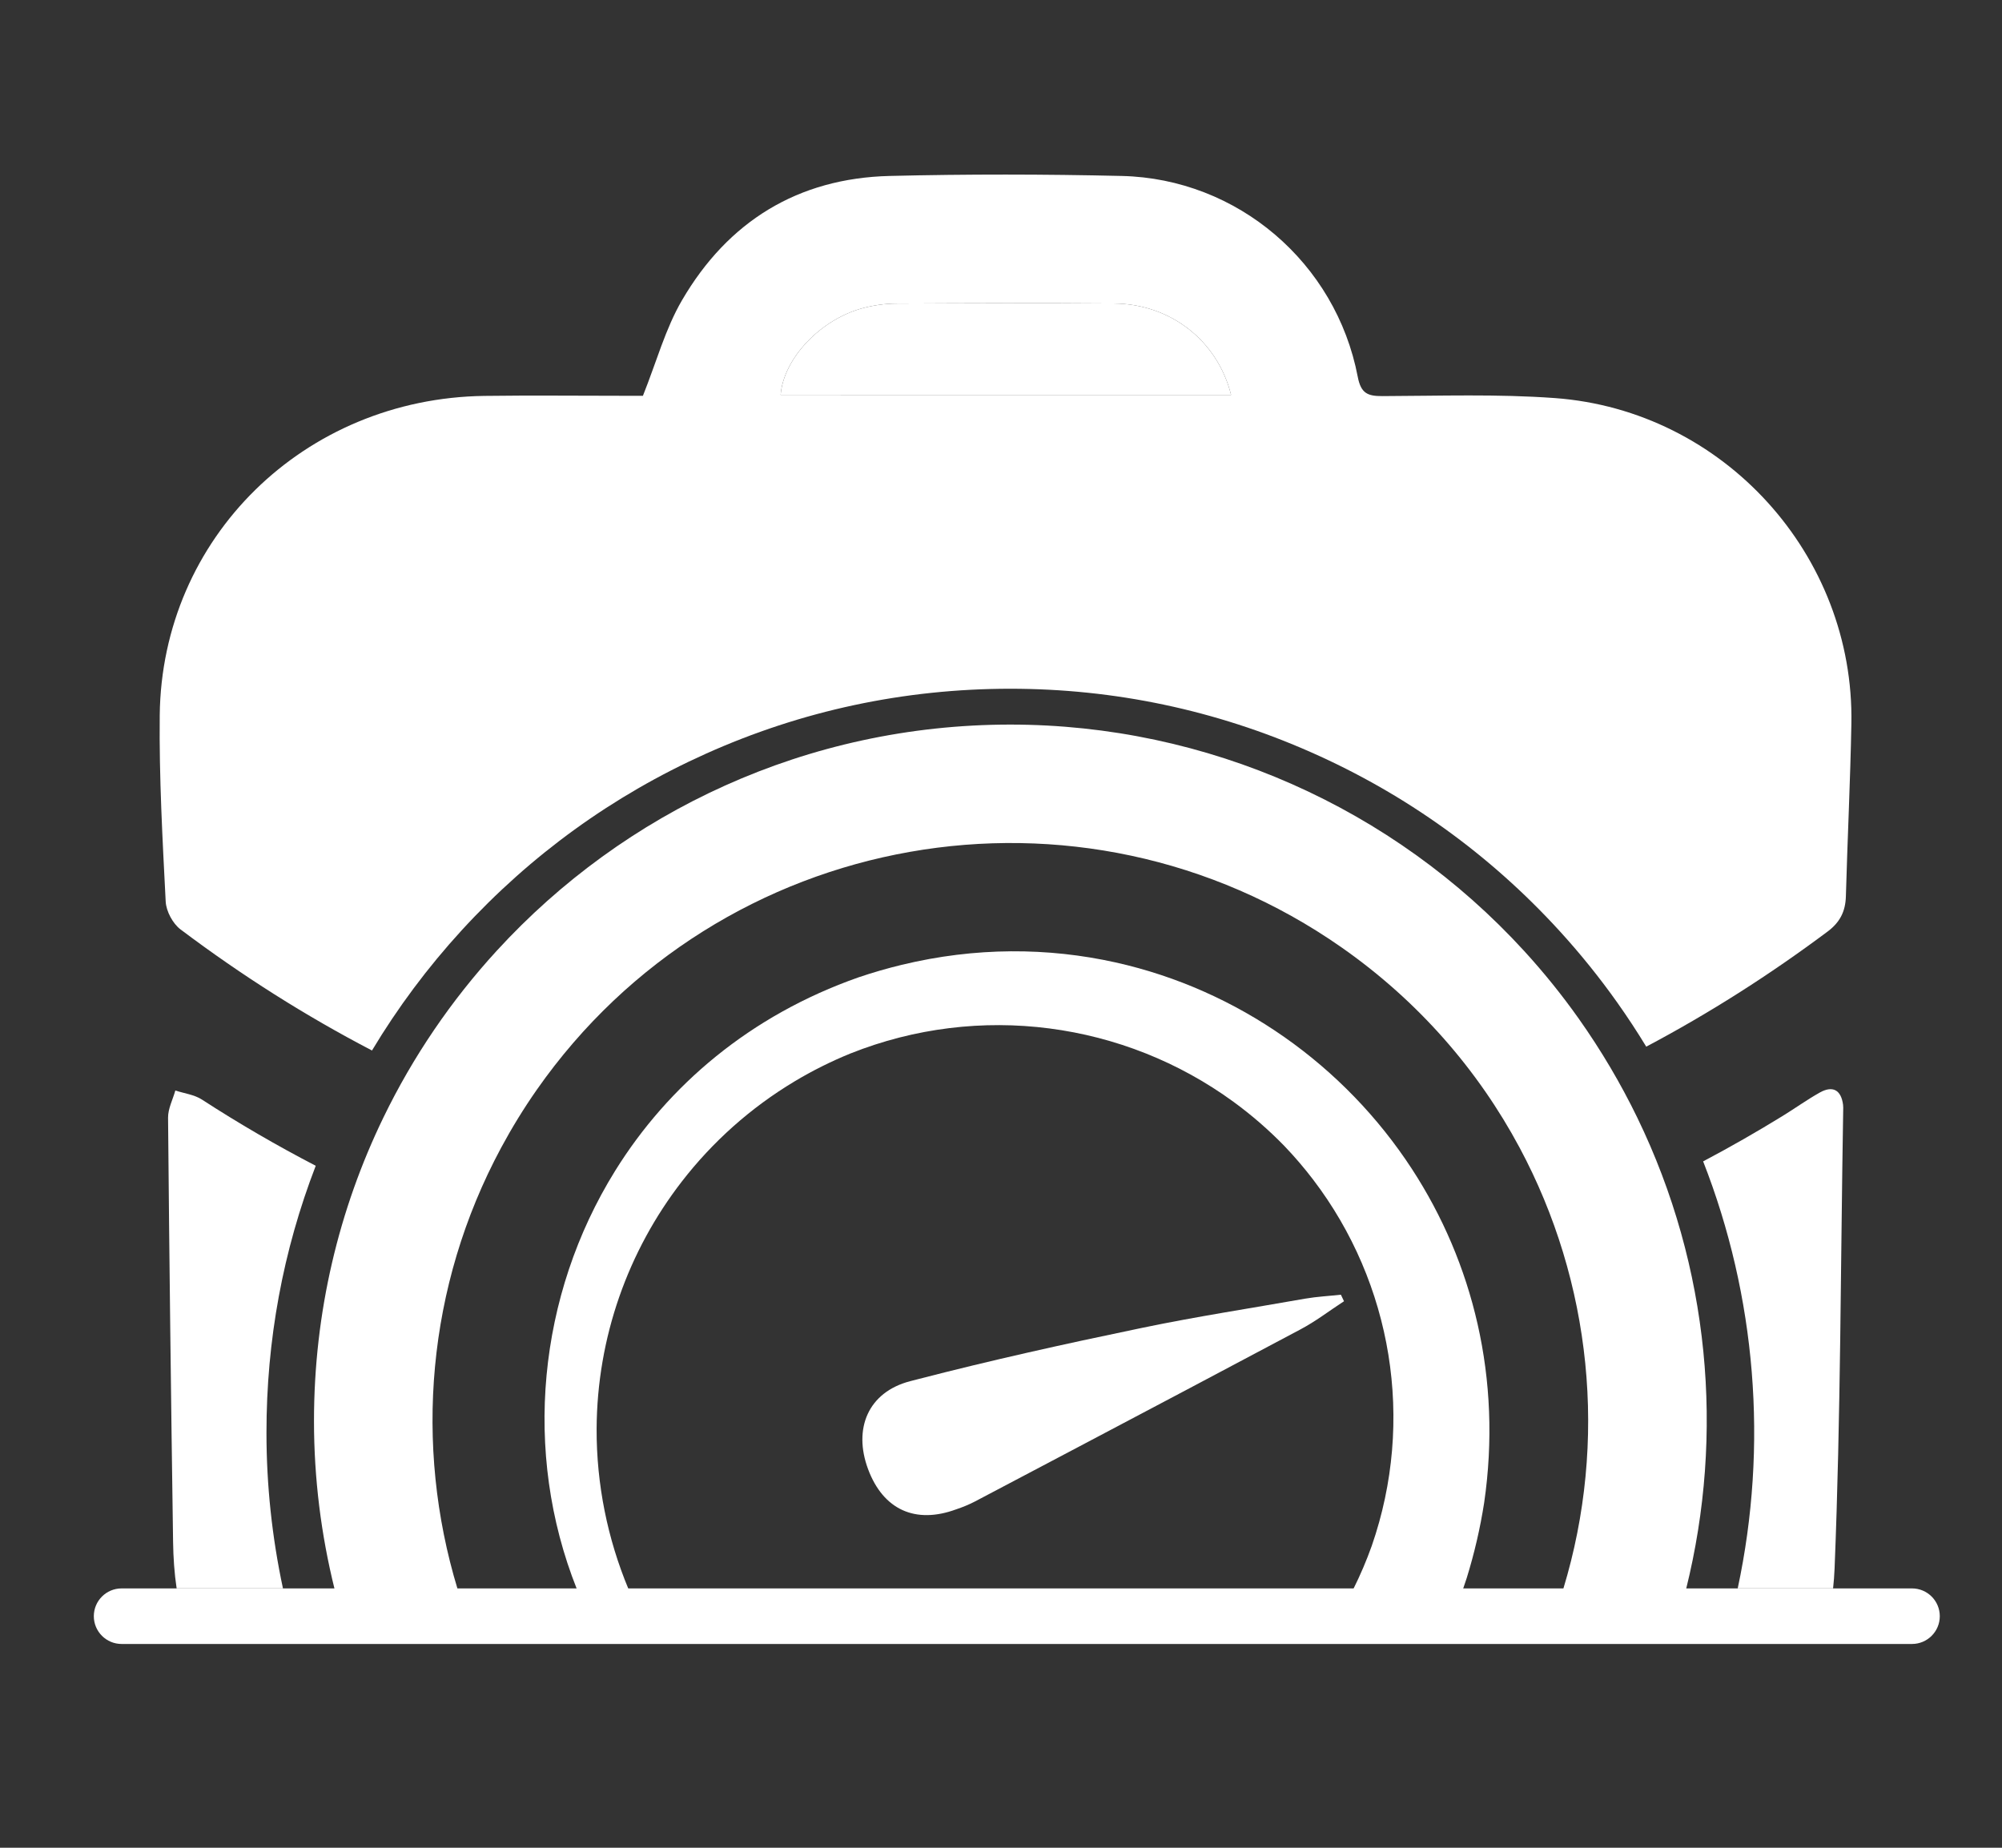
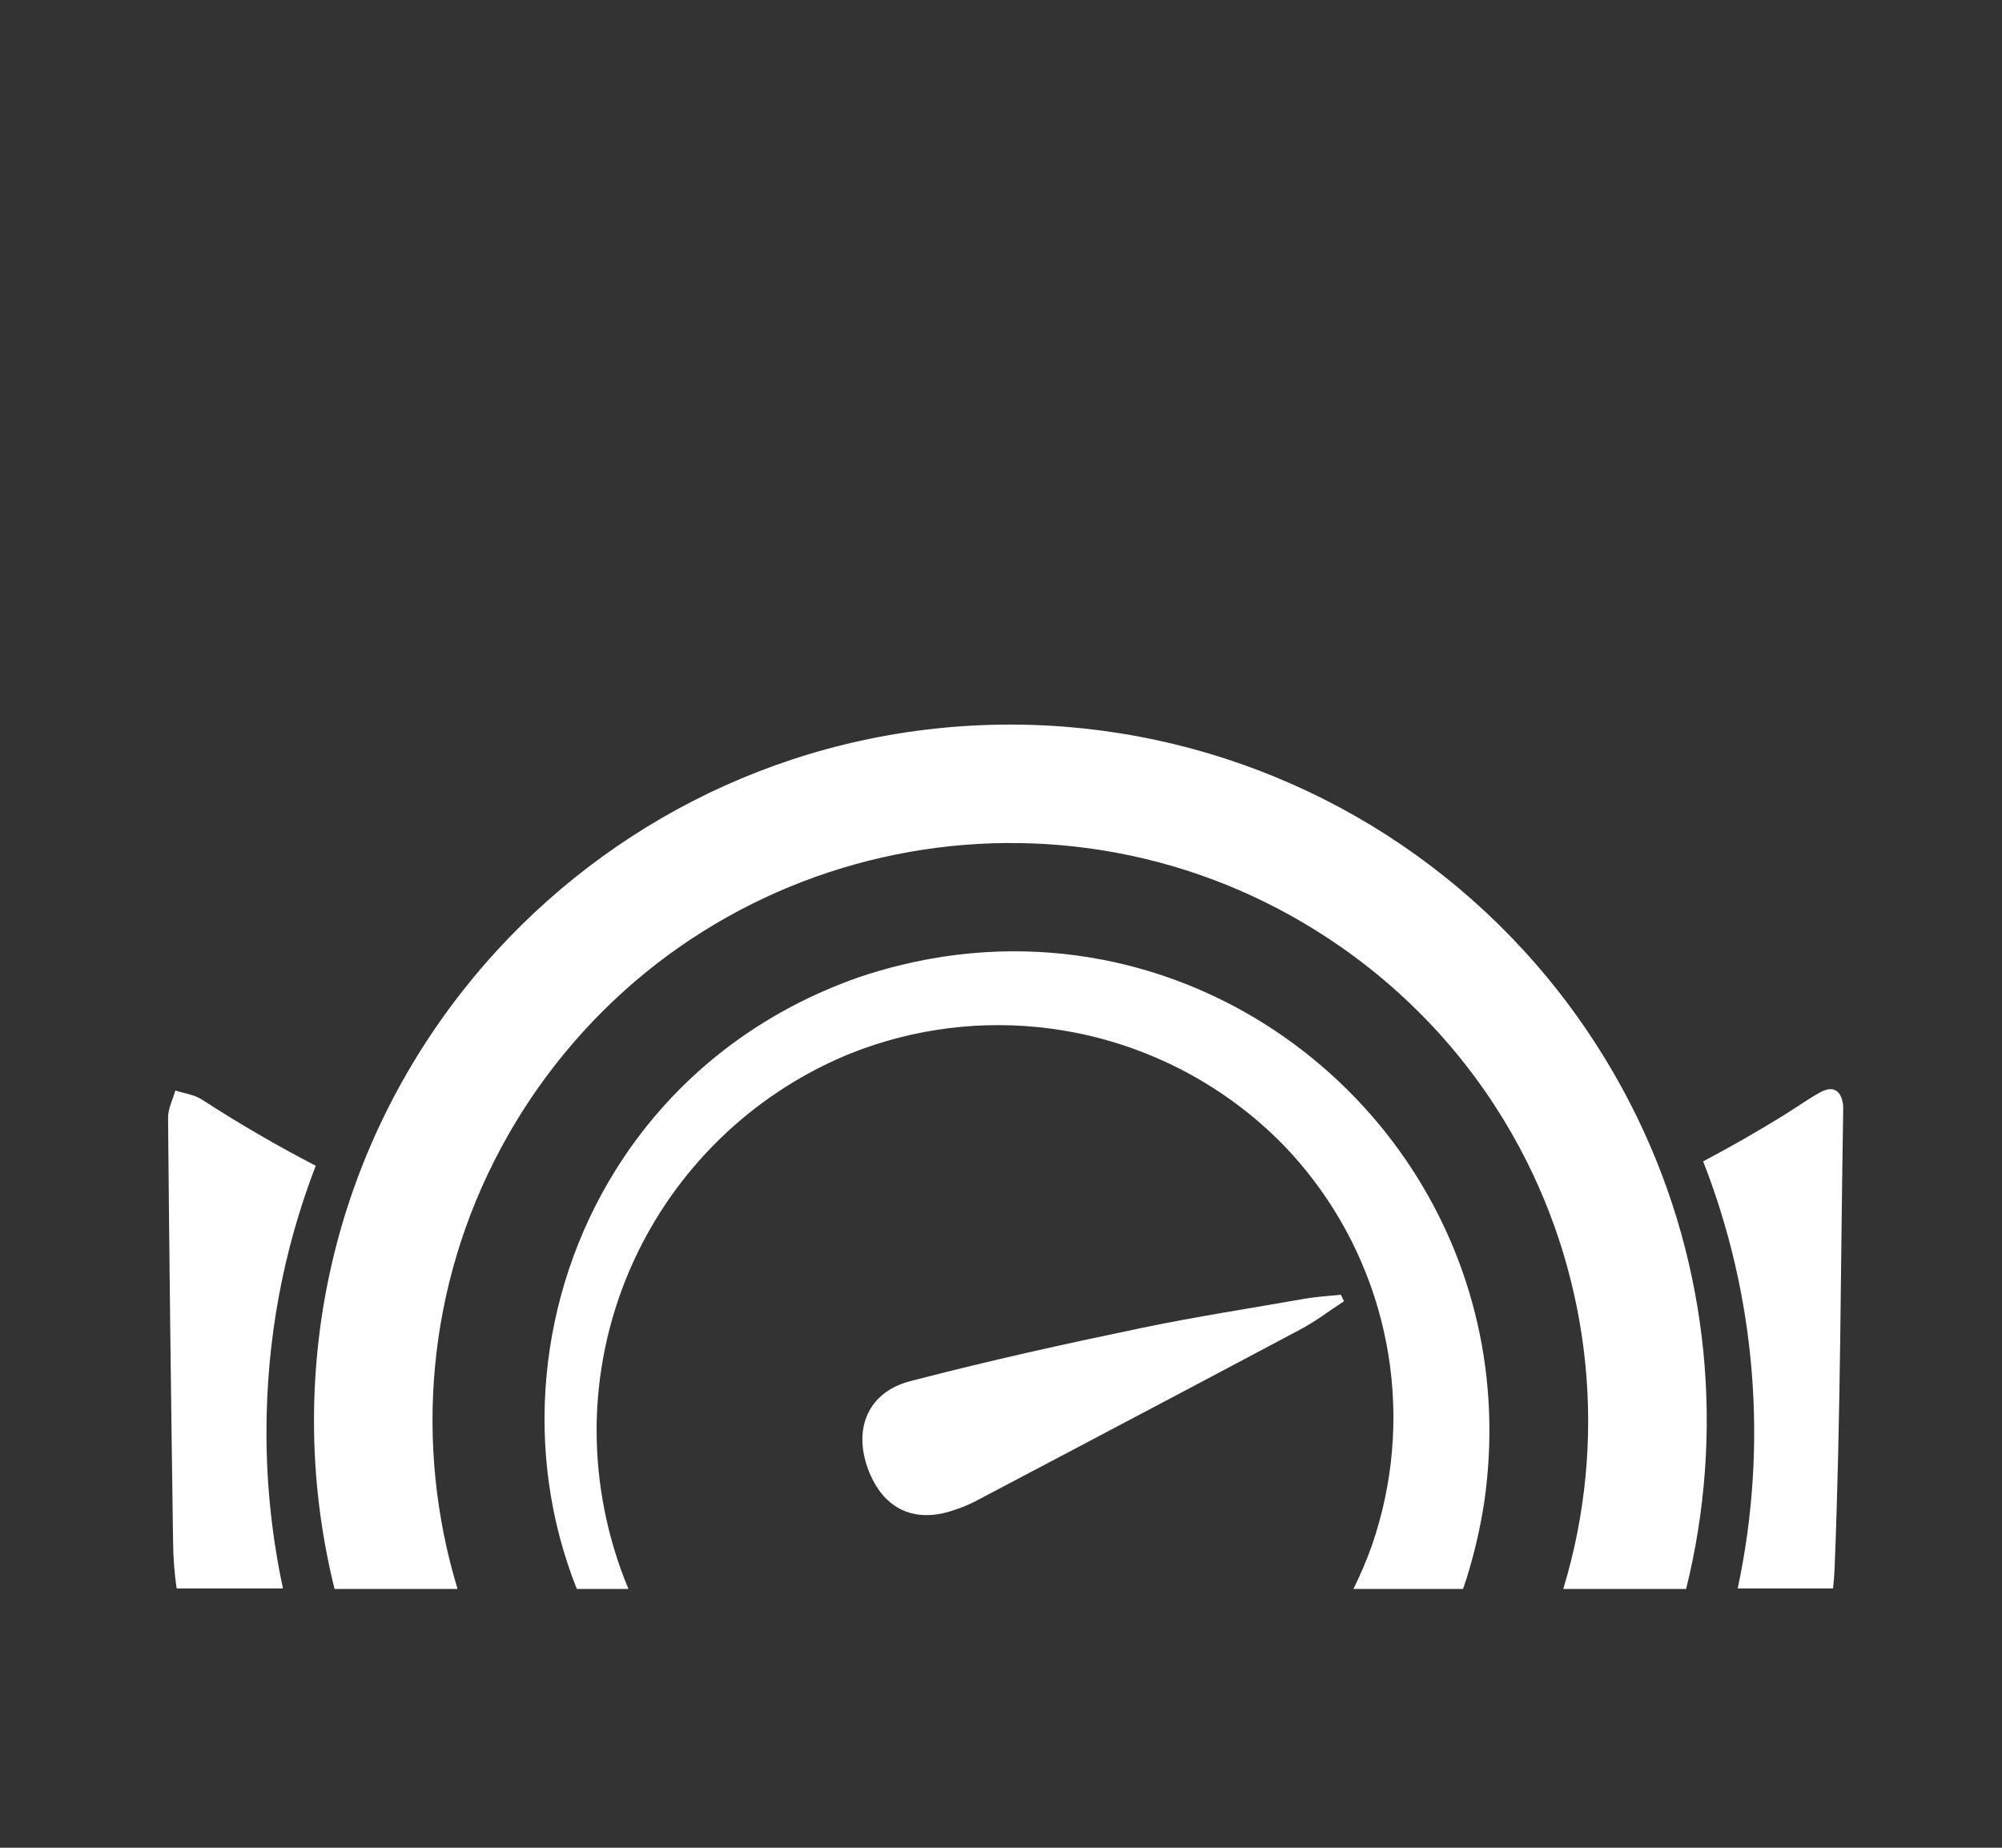
<svg xmlns="http://www.w3.org/2000/svg" xmlns:ns1="http://sodipodi.sourceforge.net/DTD/sodipodi-0.dtd" xmlns:ns2="http://www.inkscape.org/namespaces/inkscape" x="0px" y="0px" viewBox="0 0 1300 1200" xml:space="preserve" id="svg340" ns1:docname="img_01.05_ExcesoTrabajo.svg" ns2:version="1.2 (dc2aedaf03, 2022-05-15)" width="1300" height="1200">
  <rect x="0" y="0" width="1300" height="1200" fill="#333333" stroke="none" />
  <defs id="defs344" />
  <style type="text/css" id="style306"> .st0{display:none;} .st1{display:inline;} .st2{fill:#2D79B6;} .st3{fill:none;} .st4{display:inline;fill:#FFFFFF;} .st5{display:inline;fill:none;} .st6{display:inline;fill:#2D79B6;} .st7{display:inline;fill:none;stroke:#2D79B6;stroke-miterlimit:10;} .st8{fill:none;stroke:#2D79B6;stroke-width:10;stroke-miterlimit:10;} .st9{fill:none;stroke:#2D79B6;stroke-width:15;stroke-miterlimit:10;} .st10{fill:#2D79B6;stroke:#2D79B6;stroke-width:5;stroke-miterlimit:10;} .st11{fill:none;stroke:#2D79B6;stroke-width:8;stroke-linecap:round;stroke-linejoin:round;} .st12{fill:#FFFFFF;} .st13{fill:#FFFFFF;stroke:#2D79B6;stroke-width:20;stroke-miterlimit:10;} .st14{fill:#2D79B6;stroke:#2D79B6;stroke-width:9;stroke-miterlimit:10;} .st15{fill:none;stroke:#2D79B6;stroke-width:30;stroke-linecap:round;stroke-miterlimit:10;} .st16{fill:none;stroke:#2D79B6;stroke-width:30;stroke-linecap:round;stroke-linejoin:round;stroke-miterlimit:10;} .st17{fill:#2C79B0;} </style>
  <g id="Capa_3" class="st0"> </g>
  <g id="imagen_1"> </g>
  <g id="Capa_2"> </g>
  <g id="Capa_4"> </g>
  <g id="Capa_5"> </g>
  <g id="Capa_6" transform="translate(-454.737,-510.316)" style="fill:#ffffff;fill-opacity:1">
    <g id="g331" style="fill:#ffffff;fill-opacity:1">
      <g id="g319" style="fill:#ffffff;fill-opacity:1">
        <path class="st2" d="m 1299.04,1373.75 c 9.94,-5.22 18.94,-12.21 28.43,-18.36 l -2.02,-4.24 c -7.77,0.84 -15.57,1.24 -23.22,2.56 -35.27,6.24 -70.59,11.62 -105.45,18.88 -1.12,0.23 -2.24,0.47 -3.36,0.7 -47.58,9.88 -95.32,20.47 -142.48,32.68 -1.69,0.44 -3.38,0.86 -5.07,1.3 -27.48,7.11 -37.25,30.93 -27.42,57.23 9.83,26.3 30.71,35.78 57.19,26.03 4.15,-1.37 8.2,-3.05 12.09,-5.05 11.81,-6.21 23.6,-12.45 35.41,-18.67 10.71,-5.64 21.42,-11.29 32.12,-16.94 47.96,-25.3 95.89,-50.65 143.78,-76.12 z" id="path313" style="fill:#ffffff;fill-opacity:1" />
        <path class="st2" d="m 751.84,1542.22 c -28.26,-93.15 -20.18,-196.43 28.34,-286.59 6.92,-12.85 14.63,-25.45 23.2,-37.7 118.8,-169.78 352.73,-211.11 522.52,-92.32 49.87,34.89 88.64,79.72 115.54,129.94 46.73,87.23 57.6,190.72 28.41,286.67 h 79.78 c 24.92,-100.44 15.45,-208.9 -31.73,-306.1 -10.74,-22.12 -23.42,-43.66 -38.1,-64.39 -10.91,-15.41 -22.71,-30 -35.28,-43.75 -85.08,-93.08 -205.96,-147.09 -333.76,-147.1 v 0 c -132,0.04 -250.77,56.63 -333.43,146.85 -29.48,32.18 -54.37,68.64 -73.62,108.34 -28.9,59.6 -45.1,126.5 -45.08,197.18 0.01,37.15 4.59,73.71 13.35,108.97 z" id="path315" style="fill:#ffffff;fill-opacity:1" />
        <path class="st2" d="m 1418.46,1486.38 c 11.77,-80.88 -7.4,-156.25 -46.83,-216.8 -43.92,-67.45 -112.98,-116.48 -192.41,-134.21 -43.97,-9.81 -91.13,-10.02 -138.96,1.55 -9.32,2.25 -18.66,4.94 -28.01,8.11 -70.41,24.7 -123.65,70.24 -158.06,125.64 -50.2,80.85 -60.25,182.72 -24.91,271.55 h 33.53 v 0 c -13.54,-32.5 -20.76,-67.75 -20.66,-103.92 0.28,-59.48 20.46,-115.6 55.34,-160.67 19.91,-25.74 44.61,-47.88 73.13,-64.98 11.52,-6.91 23.66,-13 36.36,-18.17 83.75,-33.36 177.69,-20.52 248.86,31.49 11.66,8.52 22.71,18.09 33,28.69 6.65,6.95 12.85,14.22 18.6,21.76 51.35,67.35 66.22,156.57 38.07,237.77 -3.42,9.62 -7.42,18.98 -11.95,28.04 v 0 h 71.21 v 0 c 0.82,-2.35 1.62,-4.7 2.38,-7.08 4.95,-15.96 8.73,-32.26 11.31,-48.77 z" id="path317" style="fill:#ffffff;fill-opacity:1" />
      </g>
-       <path class="st2" d="m 1696.3,1541.89 h -51.25 -242.83 v 0 h -53.54 v 0 H 1305 v 0 h -47.8 v 0 H 941.24 v 0 h -22.51 v 0 h -51.98 v 0 h -53.6 v 0 H 569.43 533.7 c -9.96,0 -18.04,8.08 -18.04,18.04 0,9.96 8.08,18.04 18.04,18.04 h 44.39 246.47 v 0 h 56.25 v 0 h 56.85 v 0 h 23.73 v 0 h 271.48 v 0 h 55.65 v 0 h 46.05 v 0 h 56.28 v 0 h 246.73 58.72 c 9.96,0 18.04,-8.08 18.04,-18.04 0,-9.96 -8.08,-18.04 -18.04,-18.04 z" id="path321" style="fill:#ffffff;fill-opacity:1" />
-       <path class="st3" d="m 1178.17,707.41 c -47.15,-0.36 -94.3,-0.21 -141.45,0.04 -7.2,0.04 -14.59,1.1 -21.56,2.93 -27.54,7.26 -51.61,32.67 -53.52,56.37 97.22,0 194.39,0 292.5,0 -8.82,-35.25 -39.41,-59.05 -75.97,-59.34 z" id="path323" style="fill:#ffffff;fill-opacity:1" />
-       <path class="st2" d="m 1464.39,768.84 c -37.17,-2.73 -74.66,-1.4 -112,-1.28 -9.59,0.03 -13.93,-1.75 -16,-12.56 -14.16,-74.05 -78.03,-128.66 -153.2,-130.41 -50.21,-1.17 -100.49,-1.23 -150.7,-0.01 -59.68,1.44 -105.06,29.59 -134.88,80.71 -10.81,18.53 -16.56,40.01 -25.39,62.07 -2.19,0 -6.83,0 -11.48,0 -30.49,0 -60.98,-0.34 -91.46,0.07 -117.01,1.58 -209.57,92.16 -210.82,207.42 -0.43,40.31 1.82,80.68 3.87,120.97 0.32,6.27 4.59,14.3 9.62,18.08 39.76,29.94 81.2,56.17 124.34,78.65 16.7,-27.85 36.2,-53.99 58.25,-78.07 44.81,-48.91 98.07,-87.45 158.32,-114.56 62.37,-28.06 128.94,-42.29 197.87,-42.31 67.73,0 133.47,13.89 195.39,41.28 61.56,27.23 115.78,66.21 161.16,115.85 13.49,14.76 26.17,30.48 37.68,46.74 6.59,9.3 12.85,18.84 18.77,28.58 40.76,-21.59 80.01,-46.55 117.79,-74.78 8,-5.98 11.57,-13.07 11.84,-22.83 1.04,-37.33 2.87,-74.64 3.57,-111.98 2.08,-109.52 -82.86,-203.57 -192.54,-211.63 z m -502.75,-2.08 c 1.91,-23.69 25.98,-49.1 53.52,-56.37 6.97,-1.84 14.36,-2.9 21.56,-2.93 47.15,-0.25 94.3,-0.41 141.45,-0.04 36.56,0.28 67.15,24.08 75.97,59.35 -98.11,-0.01 -195.28,-0.01 -292.5,-0.01 z" id="path325" style="fill:#ffffff;fill-opacity:1" />
      <path class="st2" d="m 659.76,1267.42 c -25.12,-13.05 -49.78,-27.36 -73.93,-43.02 -4.94,-3.2 -11.46,-3.97 -17.24,-5.87 -1.65,5.88 -4.77,11.77 -4.72,17.64 0.8,91.86 1.92,183.72 3.26,275.57 0.15,10.05 0.81,20.2 2.31,30.15 h 69.04 c -7.1,-33.17 -10.71,-67.08 -10.71,-101.02 -0.03,-60.13 10.72,-118.3 31.99,-173.45 z" id="path327" style="fill:#ffffff;fill-opacity:1" />
      <path class="st2" d="m 1583.12,1541.88 h 61.93 c 0.46,-4.25 0.8,-8.54 0.97,-12.86 4.01,-99.05 3.9,-198.26 5.59,-297.4 0.02,-1.29 0.09,-2.59 -0.08,-3.86 -1.26,-9.58 -6.7,-12.65 -15.19,-7.87 -8.21,4.62 -15.9,10.15 -23.94,15.1 -17.01,10.48 -34.26,20.32 -51.73,29.56 34.38,87.76 42.3,184.46 22.45,277.33 z" id="path329" style="fill:#ffffff;fill-opacity:1" />
    </g>
  </g>
  <g id="Capa_7"> </g>
  <g id="Capa_8"> </g>
  <g id="Capa_9"> </g>
  <g id="Capa_10"> </g>
  <g id="Capa_11"> </g>
  <g id="Capa_12"> </g>
</svg>